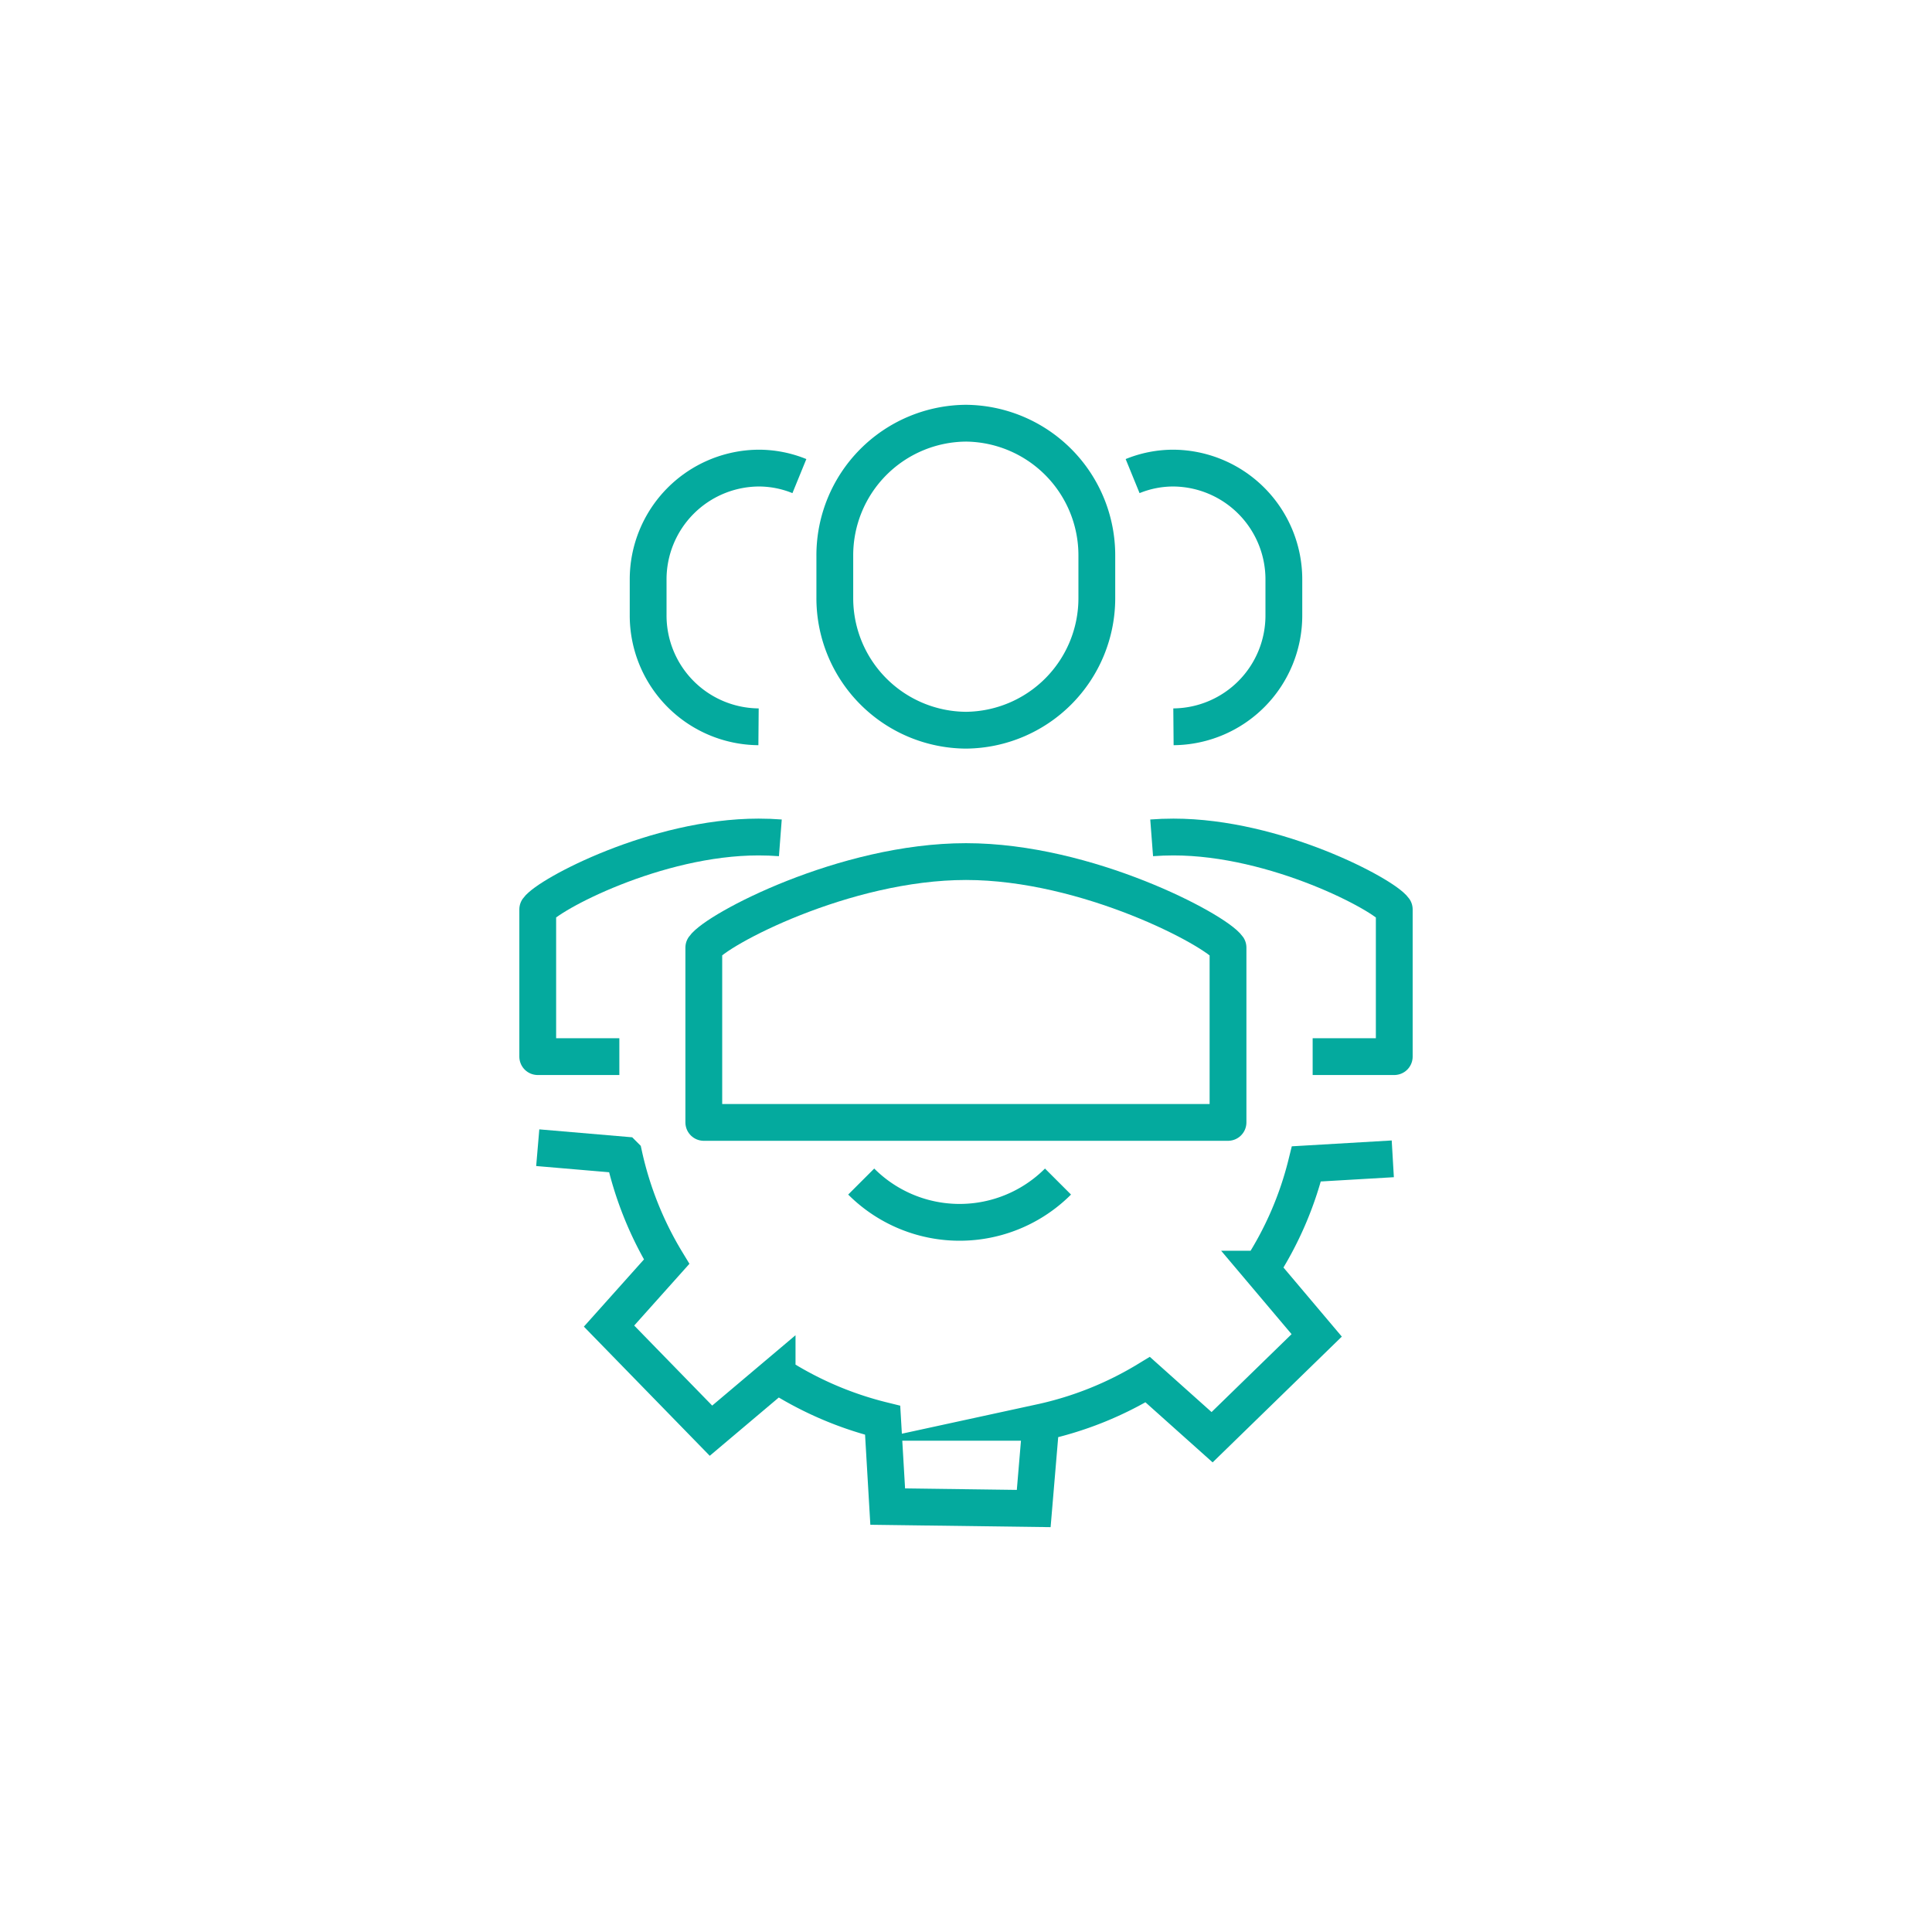
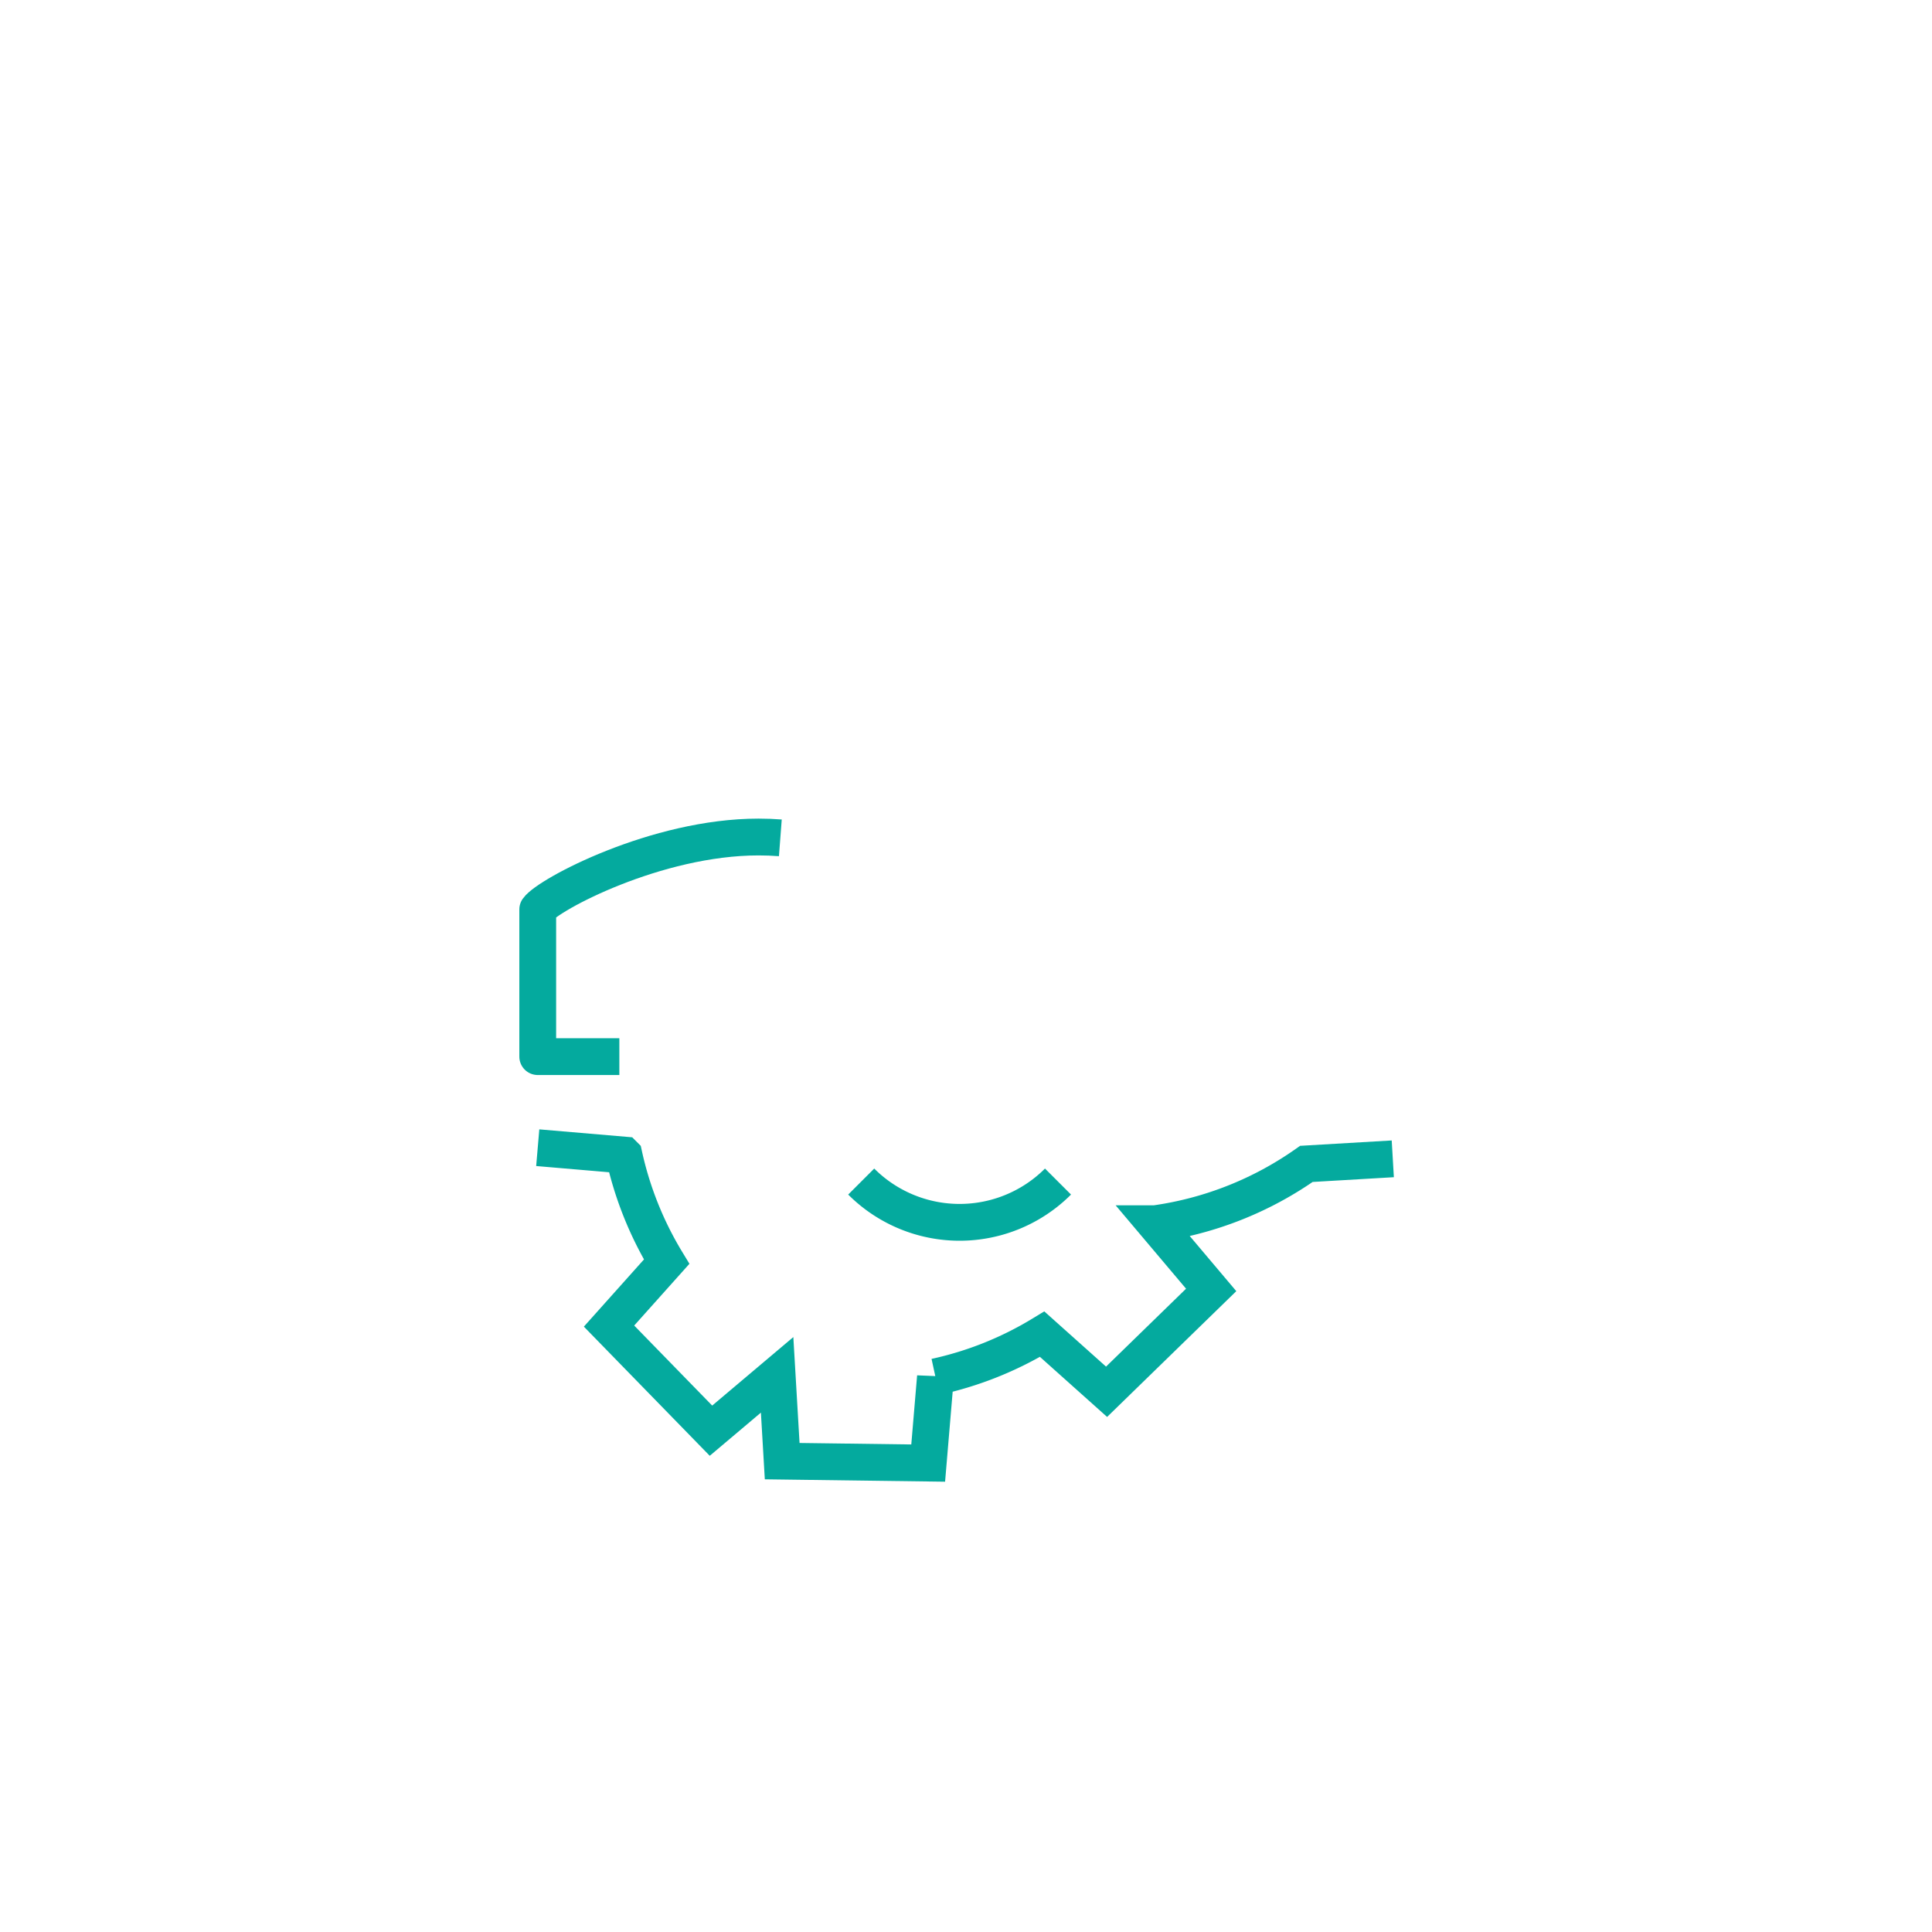
<svg xmlns="http://www.w3.org/2000/svg" id="Layer_1" data-name="Layer 1" viewBox="0 0 210 210">
  <defs>
    <style>.cls-1,.cls-2{fill:none;stroke:#04aa9e;stroke-width:4px;}.cls-1{stroke-linejoin:round;}.cls-2{stroke-miterlimit:10;}</style>
  </defs>
-   <path class="cls-1" d="M105,122h28.48V103c-1.34-1.9-15.26-9.35-28.48-9.35S77.84,101.06,76.5,103v19Z" />
-   <path class="cls-1" d="M105,46h0A14.36,14.36,0,0,0,90.74,60.39V65A14.35,14.35,0,0,0,105,79.37h0A14.35,14.35,0,0,0,119.22,65v-4.6A14.36,14.36,0,0,0,105,46Z" />
-   <path class="cls-1" d="M142.68,114.85h8.87v-16c-1.13-1.6-12.86-7.87-24-7.87q-1.19,0-2.37.09" />
-   <path class="cls-1" d="M127.55,79h0a12.1,12.1,0,0,0,12-12.12V63a12.1,12.1,0,0,0-12-12.12h0a11.71,11.71,0,0,0-4.44.87" />
  <path class="cls-1" d="M67.32,114.85H58.45v-16c1.13-1.6,12.86-7.87,24-7.87q1.19,0,2.37.09" />
-   <path class="cls-1" d="M82.45,79h0a12.1,12.1,0,0,1-12-12.12V63a12.1,12.1,0,0,1,12-12.12h0a11.71,11.71,0,0,1,4.44.87" />
-   <path class="cls-2" d="M58.45,124.75l9.37.8a38,38,0,0,0,4.64,11.59l-6.26,7,11.08,11.37,7.19-6.07a38,38,0,0,0,11.47,4.94l.55,9.38,15.87.21.79-9.37a37.67,37.67,0,0,0,11.6-4.64l7,6.26,11.37-11.07-6.08-7.2A37.53,37.53,0,0,0,142,126.51l9.39-.55" />
+   <path class="cls-2" d="M58.45,124.75l9.37.8a38,38,0,0,0,4.64,11.59l-6.26,7,11.08,11.37,7.19-6.07l.55,9.38,15.87.21.79-9.37a37.67,37.67,0,0,0,11.6-4.64l7,6.26,11.37-11.07-6.08-7.2A37.53,37.53,0,0,0,142,126.51l9.39-.55" />
  <path class="cls-2" d="M115,128.43a15.12,15.12,0,0,1-21.39,0" />
</svg>